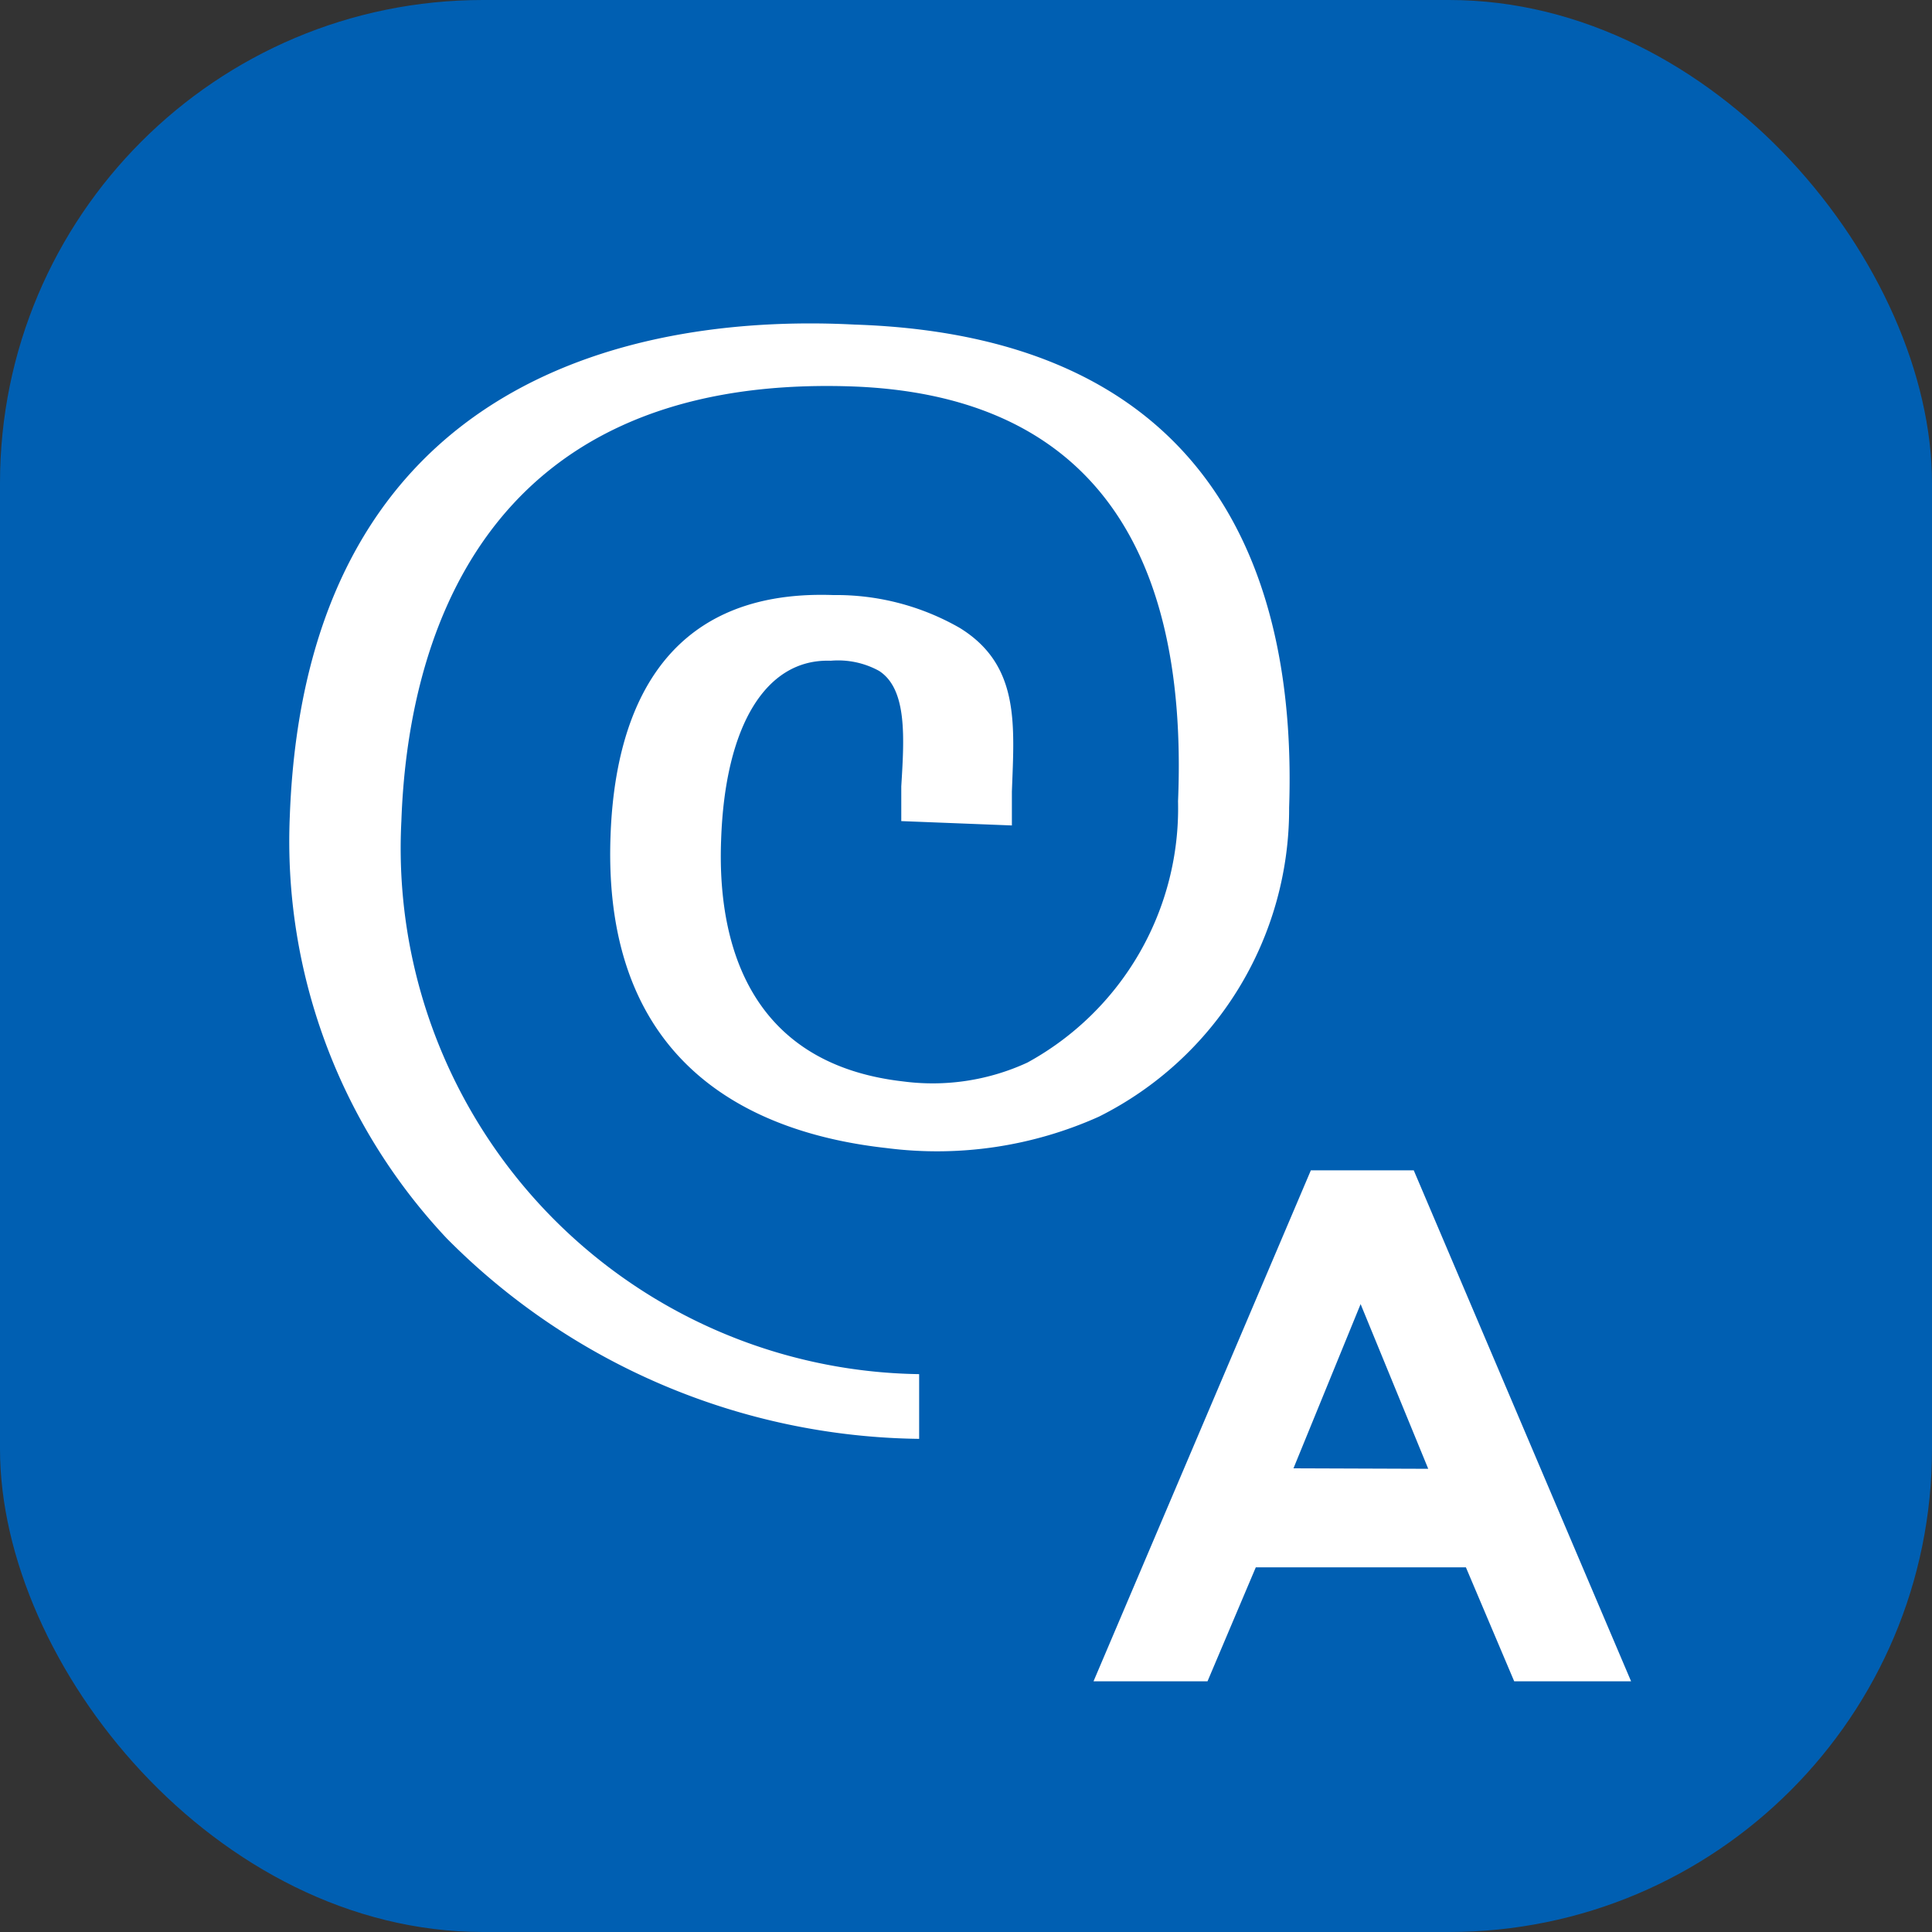
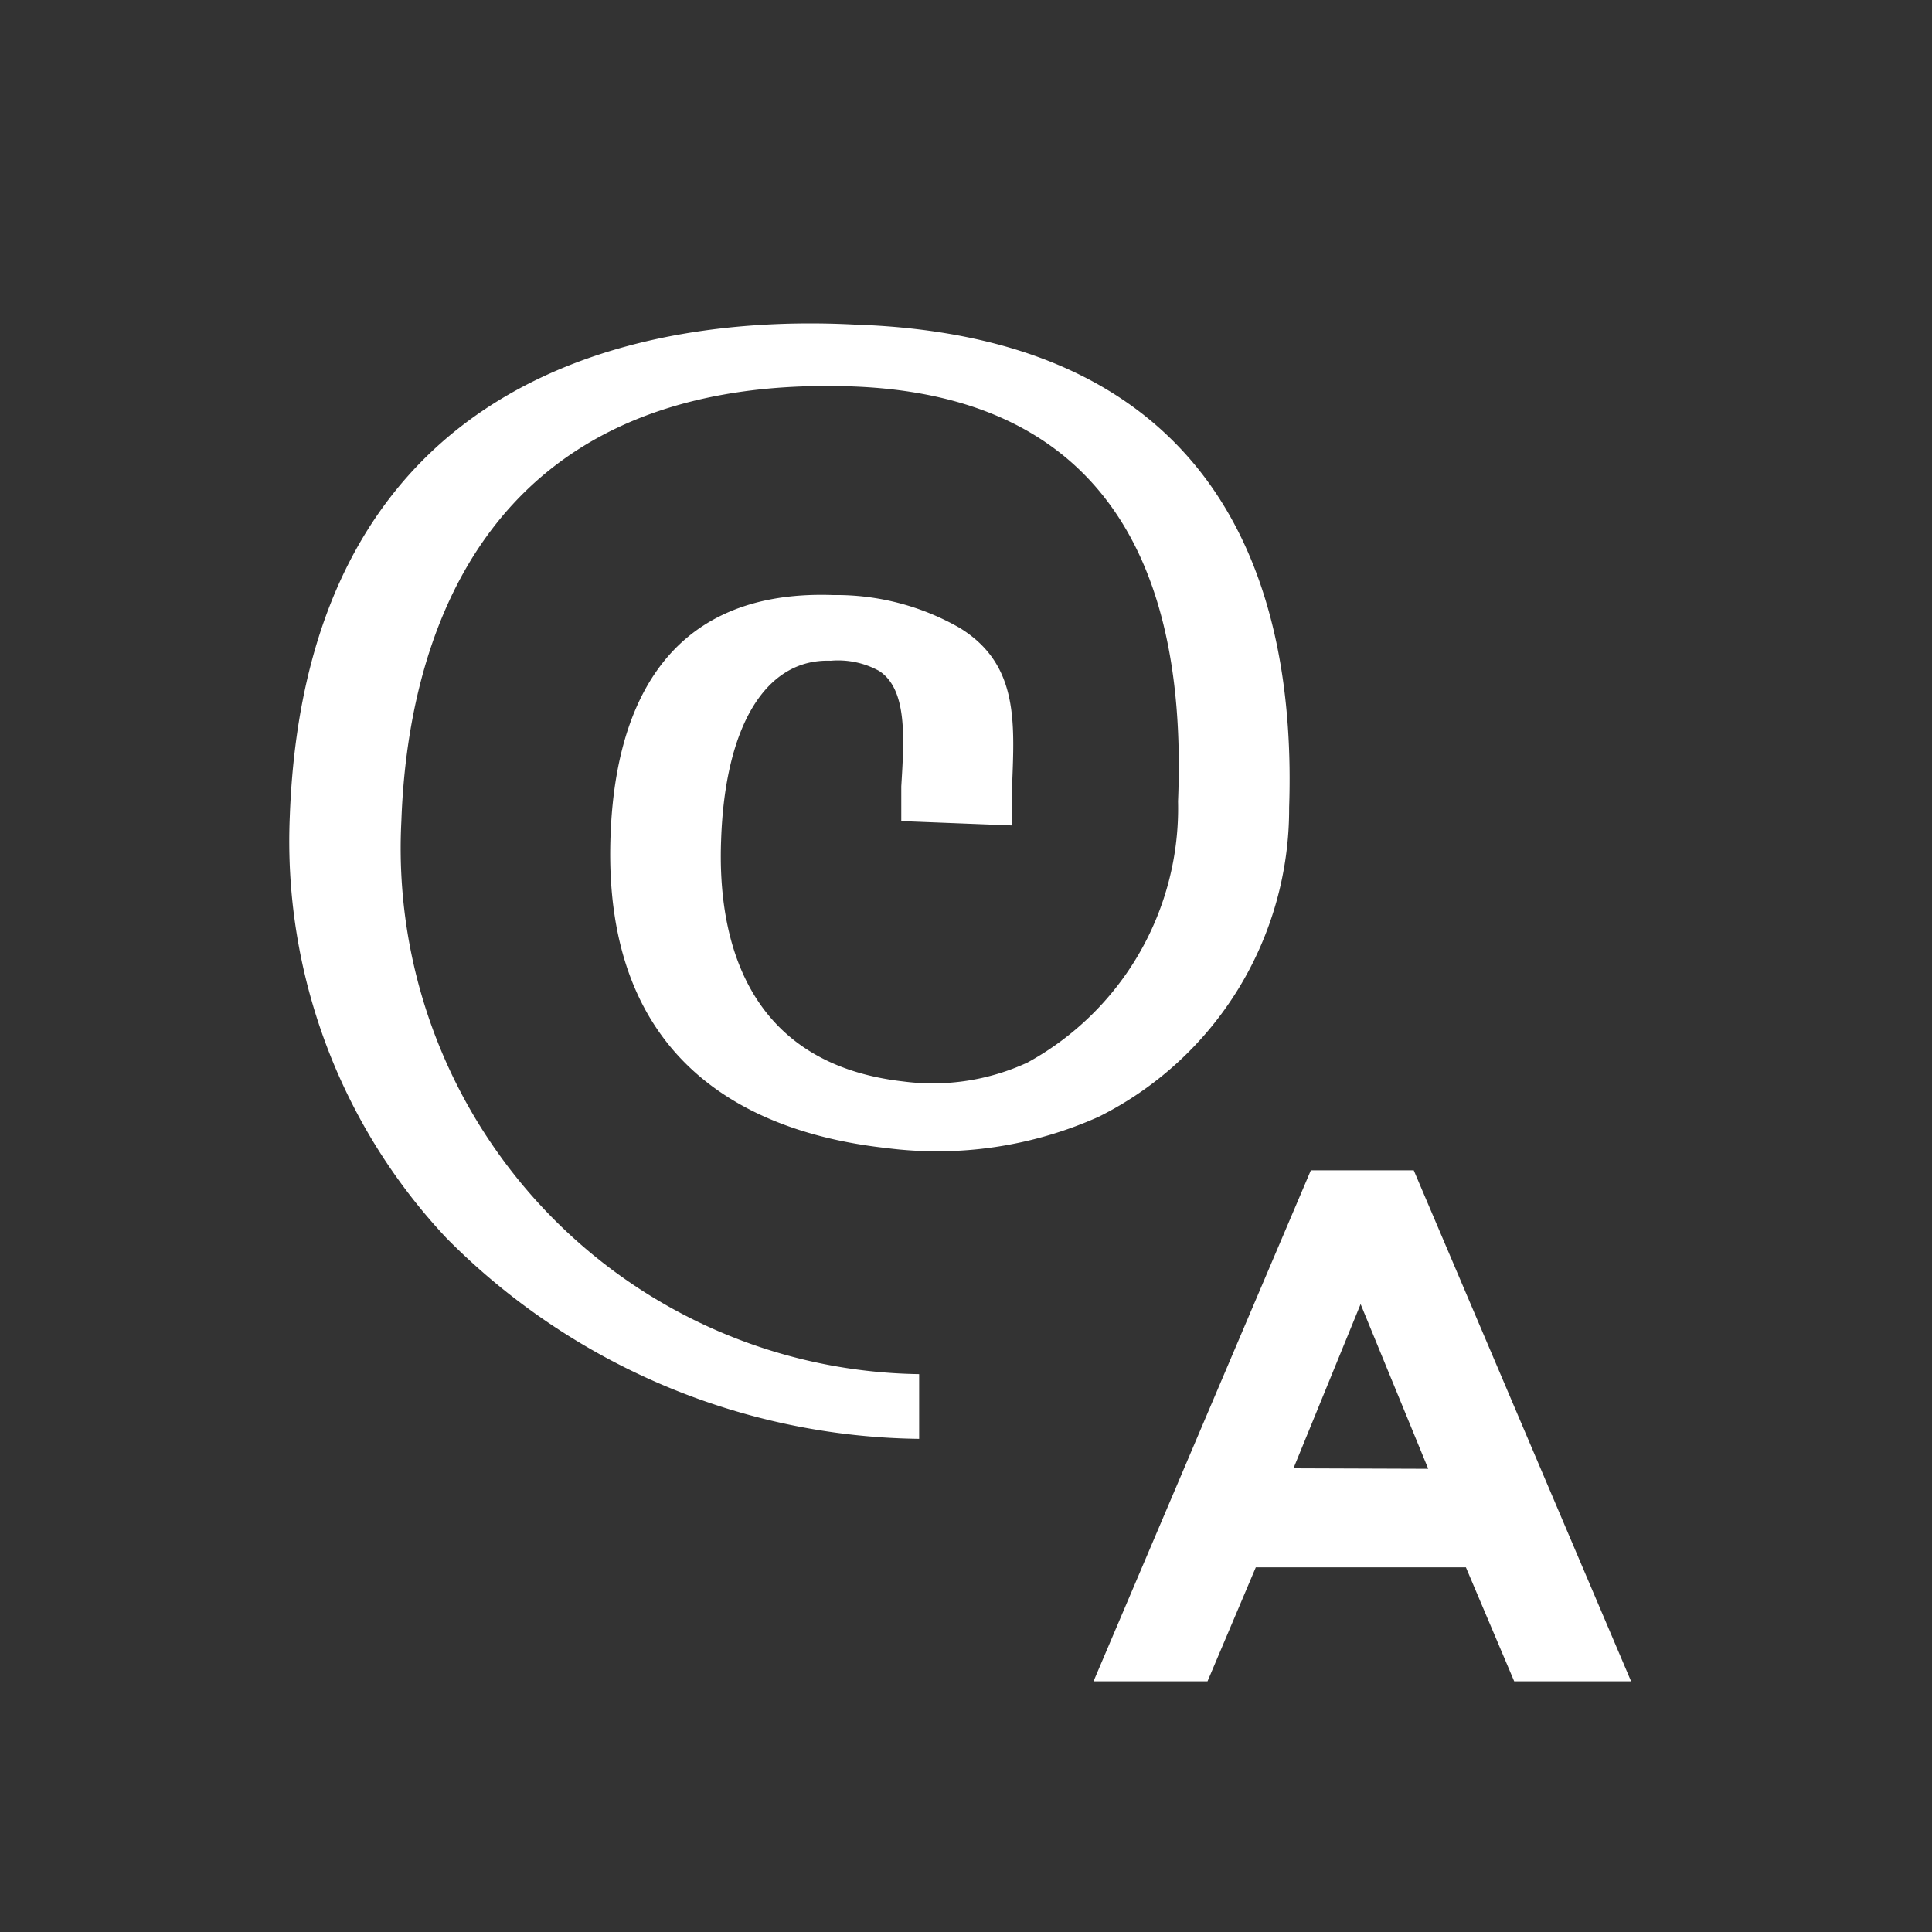
<svg xmlns="http://www.w3.org/2000/svg" viewBox="0 0 40 40">
  <rect x="0" y="0" width="40" height="40" fill="#333333" stroke="none" />
  <defs>
    <style>.cls-1{fill:#005fb2;}.cls-2{fill:#fff;}</style>
  </defs>
  <title>Отжим класса А</title>
  <g id="Слой_2" data-name="Слой 2">
    <g id="Слой_1-2" data-name="Слой 1">
-       <rect class="cls-1" width="40" height="40" rx="10" />
      <path class="cls-2" d="M8.31,17c.12-3.47,1.49-9.26,9.31-9,4.69.16,7,3.05,6.77,8.59A6,6,0,0,1,21.27,22a4.68,4.68,0,0,1-2.57.39c-3.25-.37-3.85-2.95-3.77-5,.08-2.37.93-3.76,2.27-3.71a1.76,1.76,0,0,1,1,.21c.59.38.52,1.4.46,2.39,0,.24,0,.48,0,.72l2.29.09c0-.24,0-.47,0-.7C21,15,21.12,13.77,19.87,13a5.14,5.14,0,0,0-2.62-.68c-3.67-.13-4.53,2.64-4.61,5-.17,4.78,3,6.15,5.72,6.45a8.18,8.18,0,0,0,4.39-.65,7.12,7.12,0,0,0,3.94-6.4c.15-4.42-1.29-9.75-9-10C13.45,6.5,6.34,7.64,6,16.9a12,12,0,0,0,3.25,8.74,14,14,0,0,0,9.78,4.15l0-1.34A10.89,10.89,0,0,1,8.31,17" />
      <path class="cls-2" d="M27.14,24.23h2.13l4.5,10.58H31.35l-1-2.36H26l-1,2.36H22.64Zm2.43,6.18L28.17,27l-1.39,3.4Z" />
    </g>
  </g>
</svg>